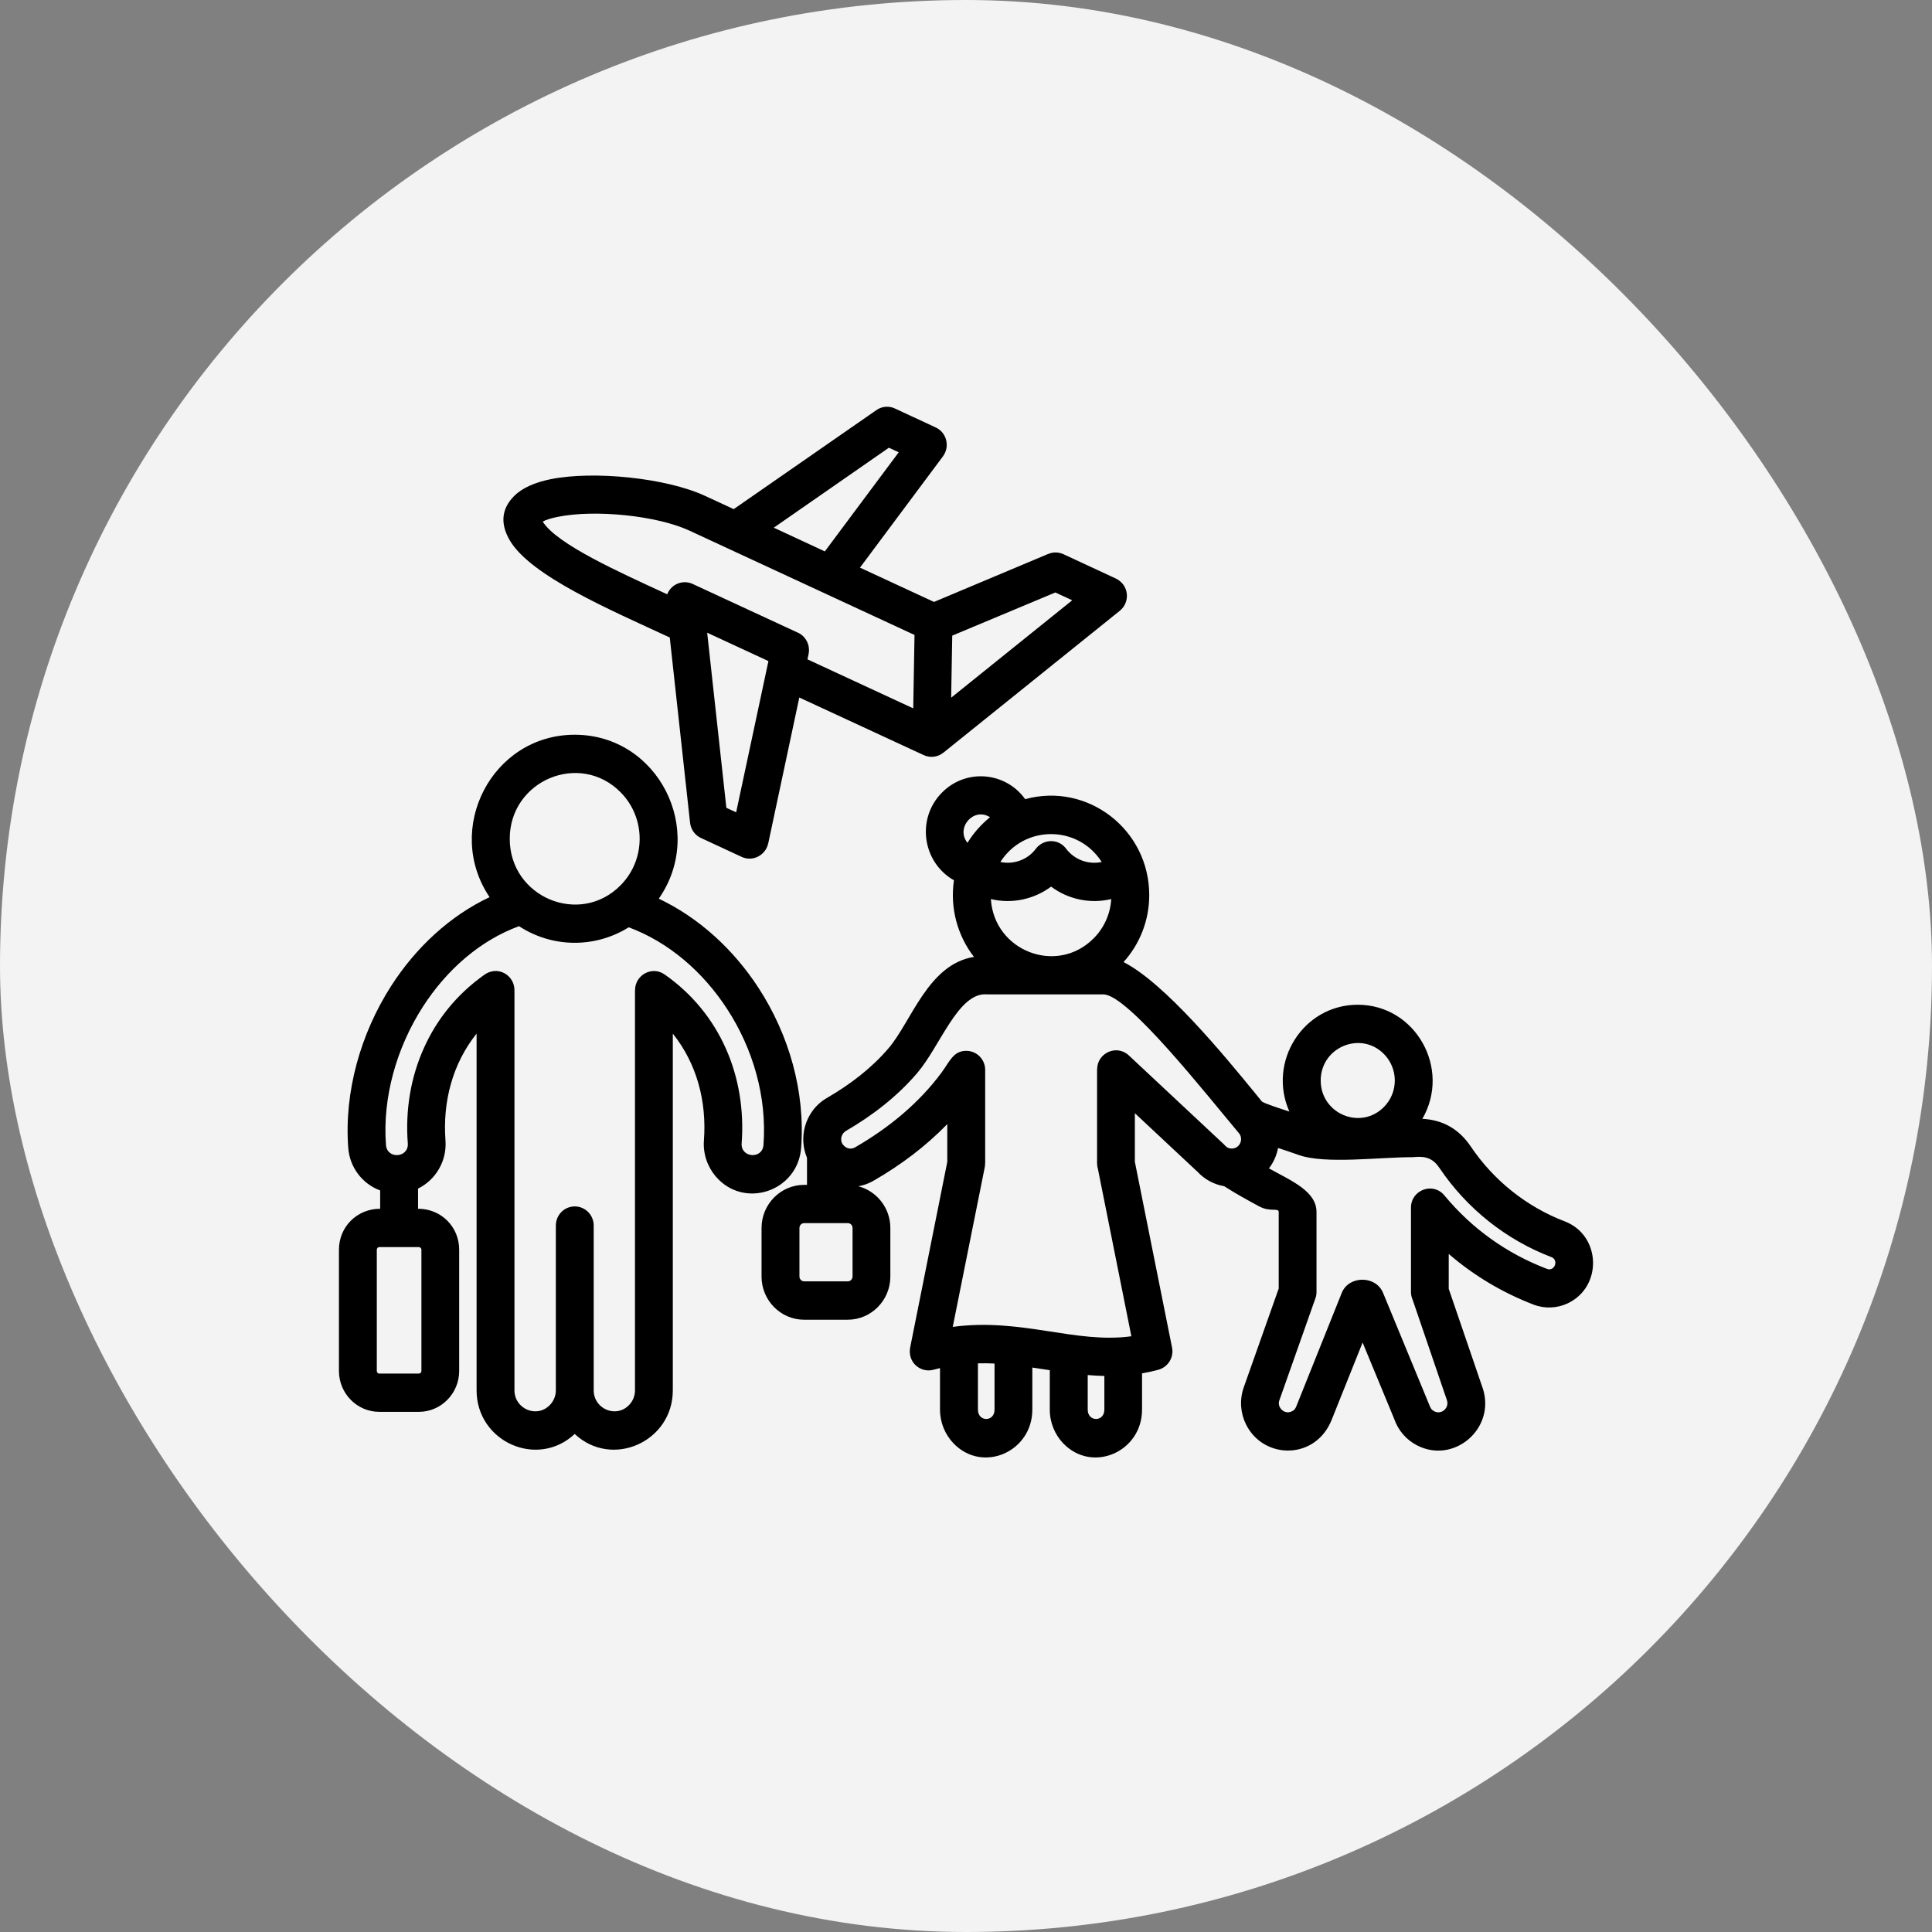
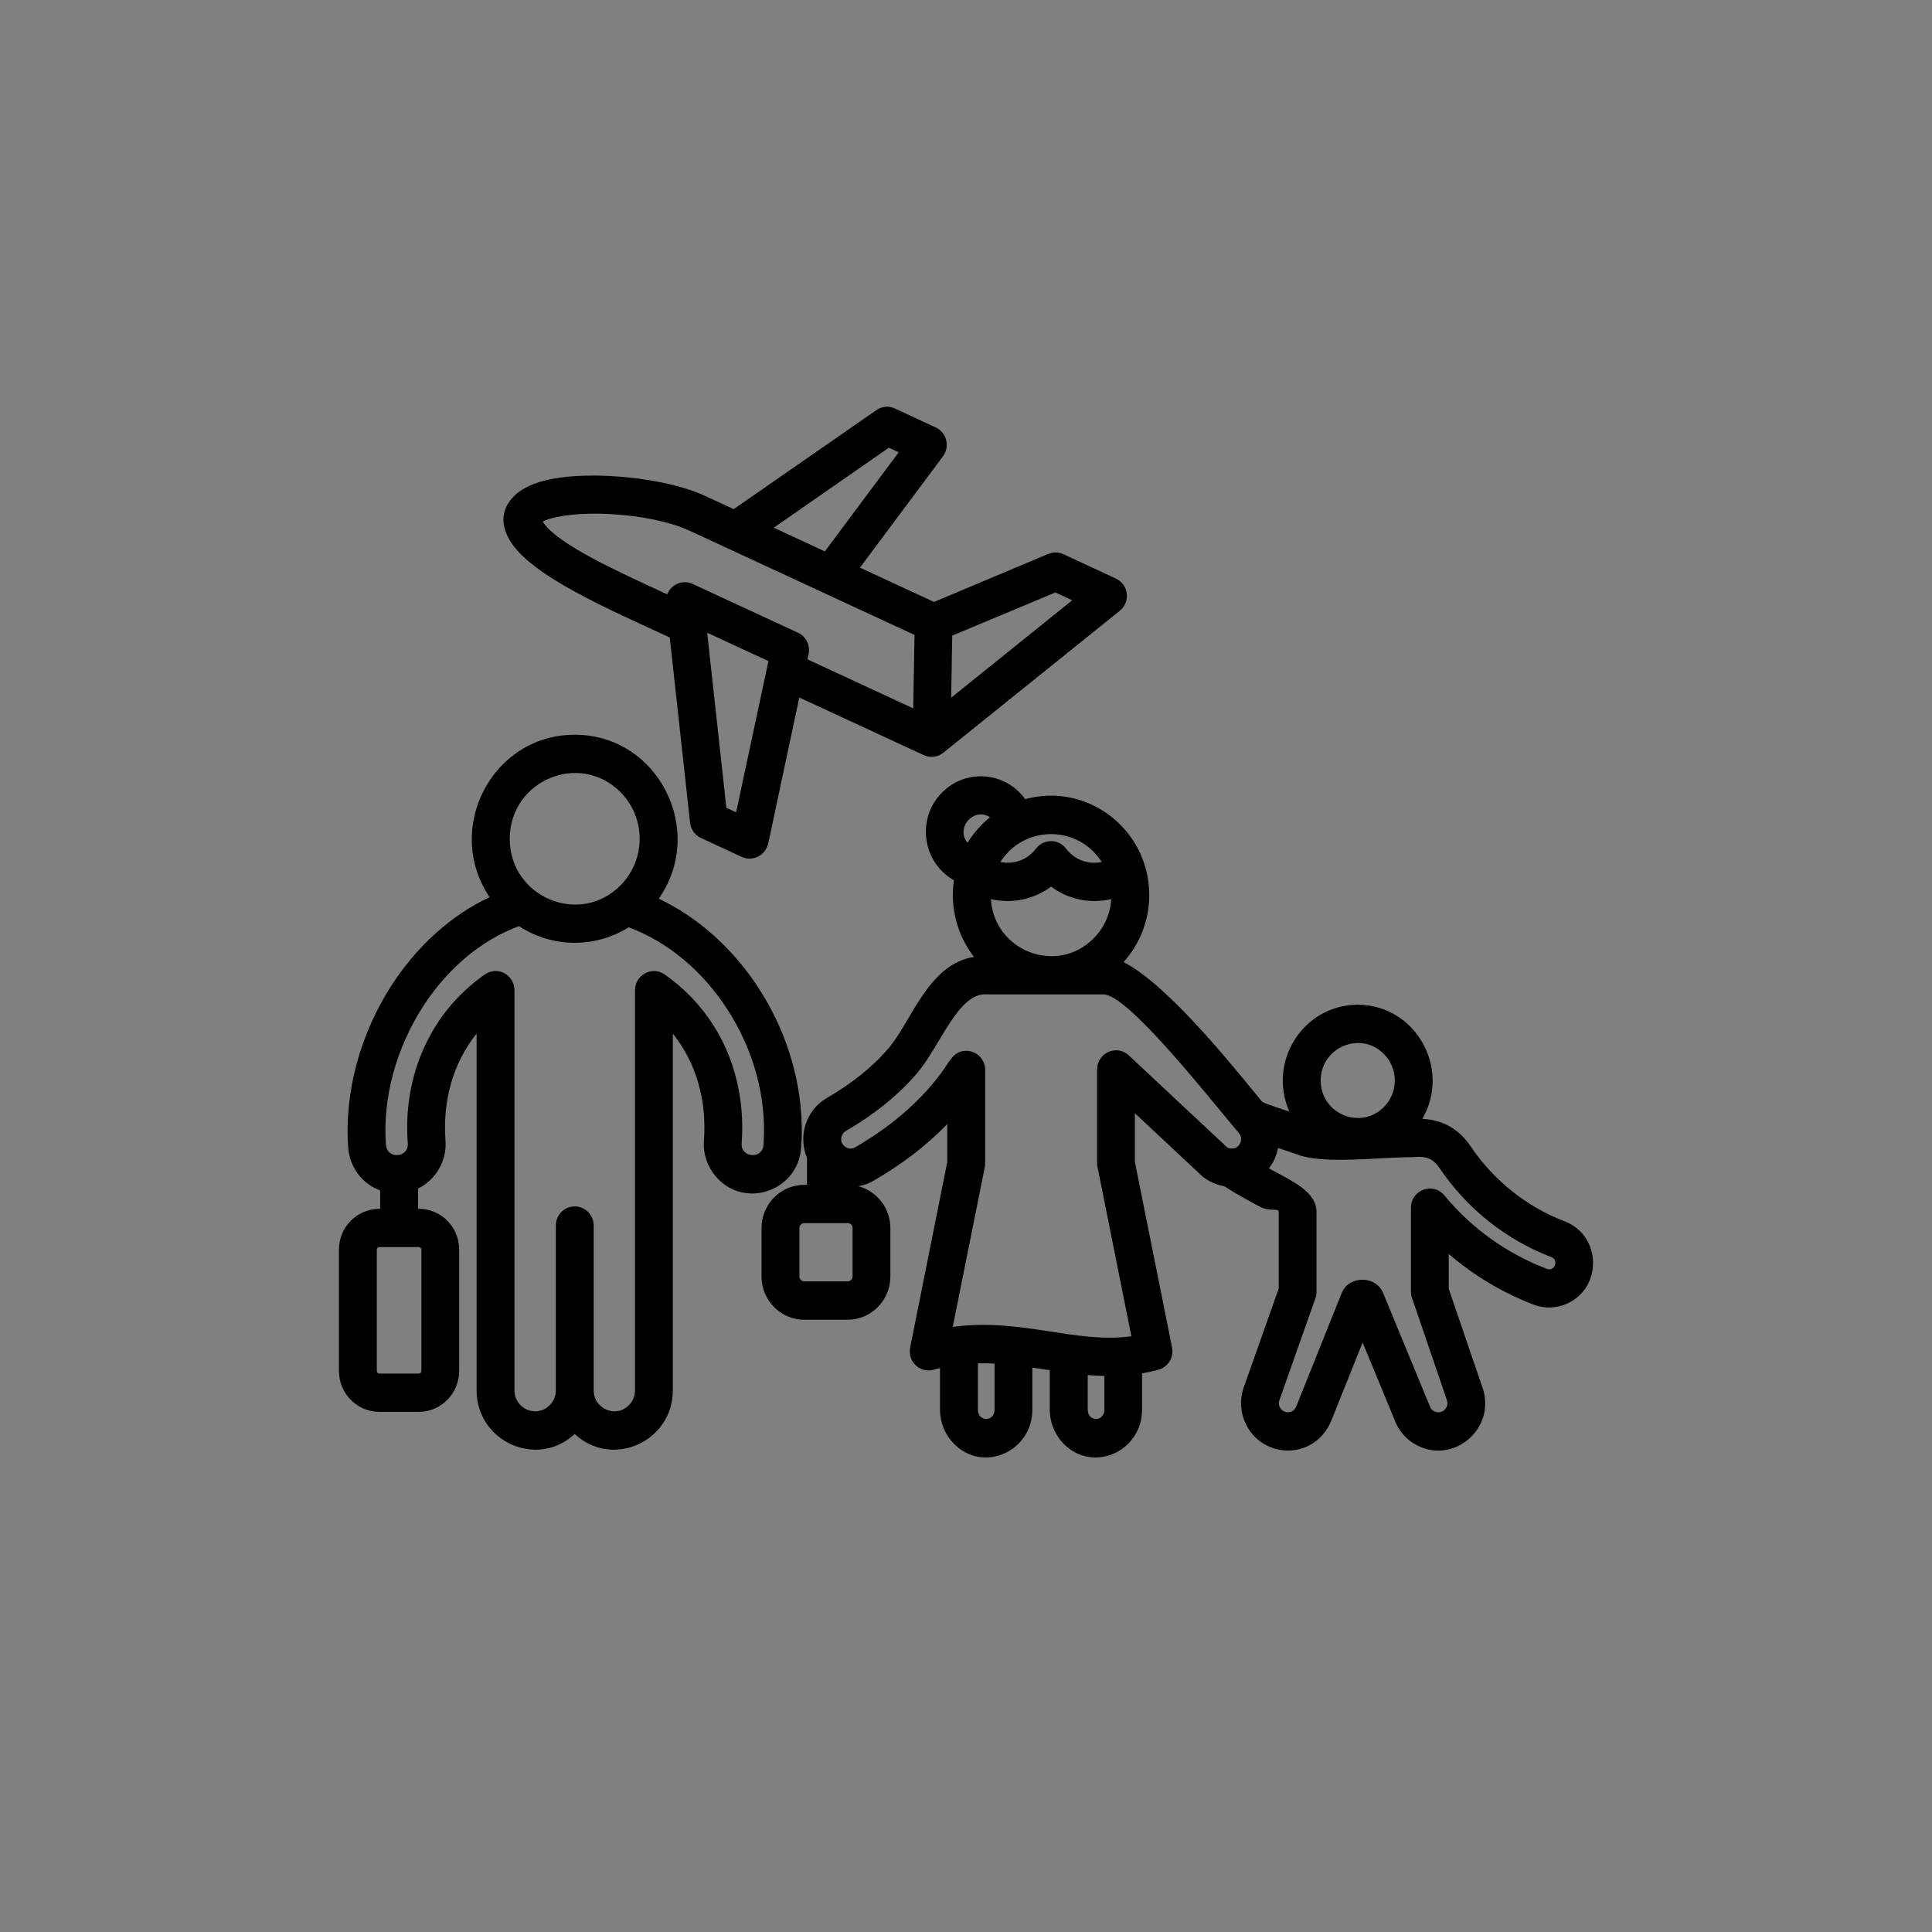
<svg xmlns="http://www.w3.org/2000/svg" width="57" height="57" viewBox="0 0 57 57" fill="none">
  <rect x="0" y="0" width="57" height="57" fill="#808080" stroke="none" />
-   <rect width="57" height="57" rx="28.5" fill="#F3F3F3" />
  <path d="M16.956 21.677C19.415 21.677 20.844 24.493 19.436 26.514C20.625 27.078 21.64 28.012 22.375 29.14C23.277 30.524 23.761 32.203 23.636 33.864C23.541 35.15 21.95 35.688 21.114 34.706C20.875 34.422 20.738 34.048 20.768 33.647C20.854 32.492 20.557 31.378 19.85 30.495V41.021C19.85 42.529 18.064 43.341 16.956 42.307C15.846 43.341 14.061 42.529 14.061 41.021V30.494C13.356 31.377 13.057 32.492 13.143 33.647C13.188 34.25 12.856 34.811 12.334 35.067V35.662C13.021 35.662 13.547 36.2 13.547 36.868V40.448C13.547 41.111 13.014 41.654 12.358 41.654H11.191C10.536 41.654 10 41.114 10 40.448V36.868C10 36.2 10.529 35.662 11.216 35.662V35.122C10.694 34.93 10.317 34.445 10.274 33.864C10.152 32.214 10.636 30.5 11.539 29.091C12.265 27.961 13.267 27.023 14.444 26.469C13.086 24.446 14.519 21.677 16.956 21.677ZM18.55 27.358C17.555 27.98 16.291 27.966 15.313 27.325C14.157 27.748 13.172 28.62 12.474 29.705C11.699 30.913 11.282 32.377 11.387 33.779C11.419 34.212 12.065 34.161 12.031 33.731C11.956 32.738 12.12 31.768 12.515 30.901C12.891 30.07 13.476 29.341 14.265 28.777C14.677 28.459 15.178 28.771 15.178 29.212V41.02C15.178 41.56 15.829 41.851 16.218 41.457C16.329 41.345 16.399 41.189 16.399 41.02V36.158C16.399 35.845 16.648 35.593 16.957 35.593C17.265 35.593 17.516 35.845 17.516 36.158V41.02C17.516 41.56 18.166 41.851 18.555 41.457C18.666 41.345 18.734 41.189 18.734 41.02V29.212H18.736C18.736 28.764 19.238 28.489 19.609 28.75C21.239 29.89 22.028 31.756 21.881 33.731C21.849 34.161 22.494 34.211 22.525 33.779C22.631 32.37 22.218 30.94 21.447 29.76C20.736 28.668 19.728 27.797 18.55 27.358ZM18.31 23.375C17.107 22.157 15.039 23.024 15.039 24.747C15.039 26.471 17.107 27.337 18.31 26.118C19.059 25.36 19.059 24.132 18.31 23.375ZM12.358 36.793H11.191C11.151 36.793 11.117 36.827 11.117 36.869V40.449C11.117 40.49 11.151 40.525 11.191 40.525H12.358C12.396 40.525 12.433 40.49 12.433 40.449V36.869C12.432 36.827 12.396 36.793 12.358 36.793ZM32.785 26.525C32.166 26.673 31.517 26.536 31.011 26.158C30.5 26.538 29.849 26.673 29.234 26.525C29.329 28.062 31.185 28.778 32.268 27.682C32.566 27.383 32.758 26.976 32.785 26.525ZM29.514 25.431C29.903 25.514 30.319 25.367 30.56 25.042C30.782 24.749 31.223 24.733 31.451 25.036C31.697 25.363 32.104 25.516 32.504 25.431C31.803 24.334 30.215 24.334 29.514 25.431ZM28.144 25.971C27.212 25.44 27.027 24.154 27.791 23.384C28.496 22.668 29.665 22.766 30.246 23.578C32.082 23.073 33.906 24.47 33.906 26.408C33.906 27.17 33.618 27.863 33.148 28.384C34.375 29.009 36.143 31.169 37.025 32.246C37.101 32.34 37.171 32.425 37.23 32.498C37.305 32.558 37.832 32.727 38.04 32.794C37.389 31.325 38.449 29.643 40.057 29.643C41.768 29.643 42.819 31.531 41.964 33.009C42.563 33.039 43.04 33.304 43.393 33.826C44.067 34.826 45.041 35.605 46.162 36.033C47.243 36.445 47.288 37.977 46.239 38.459C45.938 38.596 45.581 38.618 45.247 38.491C44.329 38.138 43.488 37.638 42.742 36.995V38.024L43.748 40.966V40.964C44.13 42.151 42.895 43.203 41.808 42.643C41.5 42.485 41.252 42.211 41.13 41.854L40.201 39.609L39.294 41.874C38.828 43.078 37.289 43.073 36.765 42.032C36.602 41.71 36.564 41.321 36.688 40.95L37.726 38.015V35.761C37.726 35.619 37.482 35.773 37.144 35.589C36.836 35.422 36.477 35.228 36.118 34.997C35.822 34.947 35.539 34.8 35.32 34.56L35.317 34.558V34.56L35.308 34.551L33.482 32.843V34.277L34.579 39.756C34.638 40.049 34.459 40.333 34.178 40.411C34.013 40.457 33.853 40.491 33.694 40.518V41.589C33.694 42.834 32.224 43.481 31.363 42.578C31.122 42.322 30.972 41.974 30.972 41.589V40.425L30.457 40.347V41.589C30.457 42.834 28.988 43.481 28.126 42.578C27.885 42.322 27.733 41.974 27.733 41.589V40.363C27.67 40.38 27.606 40.396 27.541 40.412C27.156 40.517 26.747 40.185 26.861 39.714L27.948 34.278V33.164C27.319 33.814 26.58 34.37 25.78 34.831C25.636 34.916 25.482 34.971 25.325 34.998C25.872 35.143 26.268 35.643 26.268 36.229V37.664C26.268 38.363 25.703 38.936 25.011 38.936H23.725C23.031 38.936 22.468 38.363 22.468 37.664V36.229C22.468 35.53 23.031 34.957 23.725 34.957H23.809V34.159C23.684 33.86 23.668 33.537 23.747 33.242C23.842 32.894 24.066 32.583 24.4 32.391C25.088 31.993 25.716 31.51 26.213 30.929C26.893 30.135 27.382 28.447 28.735 28.232C28.25 27.605 28.024 26.795 28.144 25.971ZM29.208 24.111C28.729 23.802 28.184 24.422 28.544 24.866C28.72 24.578 28.946 24.324 29.208 24.111ZM24.845 33.734C24.935 33.882 25.092 33.928 25.227 33.851C26.219 33.277 27.101 32.556 27.773 31.652C28.015 31.327 28.121 31.003 28.507 31.003C28.817 31.003 29.066 31.254 29.066 31.567V34.32H29.063C29.063 34.356 29.061 34.393 29.055 34.429L28.109 39.147C30.144 38.875 31.722 39.651 33.379 39.424L32.391 34.482C32.375 34.432 32.367 34.377 32.367 34.32V31.551H32.369C32.369 31.064 32.945 30.803 33.303 31.137L36.065 33.72C36.081 33.734 36.095 33.745 36.108 33.759V33.761C36.17 33.825 36.21 33.876 36.32 33.885C36.573 33.903 36.705 33.608 36.548 33.427C35.59 32.288 33.273 29.338 32.554 29.338H29.149C29.138 29.338 29.125 29.338 29.111 29.336C28.268 29.276 27.743 30.862 27.056 31.663C26.473 32.345 25.751 32.905 24.956 33.367C24.83 33.441 24.782 33.604 24.845 33.734ZM37.706 33.869C37.666 34.083 37.576 34.291 37.438 34.471C38.129 34.852 38.841 35.15 38.841 35.761V38.113C38.841 38.175 38.833 38.239 38.809 38.303L37.74 41.329C37.679 41.526 37.896 41.751 38.12 41.636C38.219 41.586 38.233 41.519 38.264 41.444L39.584 38.149C39.785 37.63 40.597 37.617 40.809 38.154L42.165 41.44C42.2 41.52 42.213 41.584 42.314 41.637C42.529 41.749 42.762 41.538 42.69 41.314L41.677 38.346C41.645 38.275 41.628 38.195 41.628 38.113V35.629C41.628 35.108 42.277 34.862 42.613 35.267C43.425 36.249 44.458 36.986 45.641 37.436C45.866 37.523 45.996 37.173 45.77 37.088C44.432 36.578 43.276 35.656 42.471 34.462C42.291 34.192 42.082 34.105 41.741 34.135C41.72 34.14 41.696 34.14 41.673 34.14C40.696 34.14 39.078 34.353 38.312 34.074C38.113 34.002 37.9 33.933 37.706 33.869ZM32.582 40.595C32.417 40.593 32.252 40.581 32.091 40.568V41.588C32.091 41.956 32.582 41.956 32.582 41.588V40.595ZM29.342 40.229C29.182 40.221 29.017 40.218 28.852 40.223V41.589C28.852 41.956 29.342 41.956 29.342 41.589V40.229ZM25.013 36.086H23.726C23.65 36.086 23.586 36.149 23.586 36.228V37.662C23.586 37.738 23.649 37.804 23.726 37.804H25.013C25.089 37.804 25.153 37.738 25.153 37.662V36.228C25.153 36.15 25.09 36.086 25.013 36.086ZM40.83 31.096C40.143 30.403 38.965 30.897 38.965 31.878C38.965 32.862 40.143 33.354 40.83 32.66C41.258 32.228 41.258 31.529 40.83 31.096ZM22.671 19.504L20.864 18.667L21.43 23.833L21.719 23.965L22.671 19.504ZM20.433 17.227L23.505 18.65C23.76 18.746 23.914 19.02 23.855 19.3L23.823 19.453L26.943 20.899L26.981 18.733L20.34 15.655C19.375 15.207 17.544 15.028 16.461 15.248C16.263 15.287 16.104 15.335 16.012 15.39C16.434 16.061 18.279 16.884 19.685 17.534C19.8 17.234 20.143 17.095 20.433 17.227ZM23.582 20.579L22.664 24.889H22.662C22.587 25.234 22.207 25.431 21.887 25.283L20.713 24.738C20.524 24.664 20.381 24.488 20.359 24.271L19.76 18.808C18.019 18 15.641 16.989 15.033 15.93C14.739 15.417 14.818 14.987 15.166 14.637C15.404 14.395 15.783 14.232 16.244 14.138C17.508 13.882 19.66 14.099 20.802 14.63L21.647 15.021L25.857 12.099C26.033 11.976 26.255 11.971 26.431 12.065L27.606 12.611C27.932 12.76 28.031 13.178 27.821 13.462L25.372 16.747L27.556 17.759L30.929 16.341V16.343C31.067 16.284 31.227 16.284 31.374 16.35L32.89 17.054C33.32 17.238 33.354 17.766 33.037 18.02L27.831 22.208H27.829C27.664 22.341 27.44 22.367 27.246 22.275L23.582 20.579ZM28.094 18.753L28.062 20.584L31.634 17.71L31.135 17.48L28.094 18.753ZM22.829 15.568L24.335 16.268L26.515 13.344L26.225 13.209L22.829 15.568Z" fill="black" />
</svg>